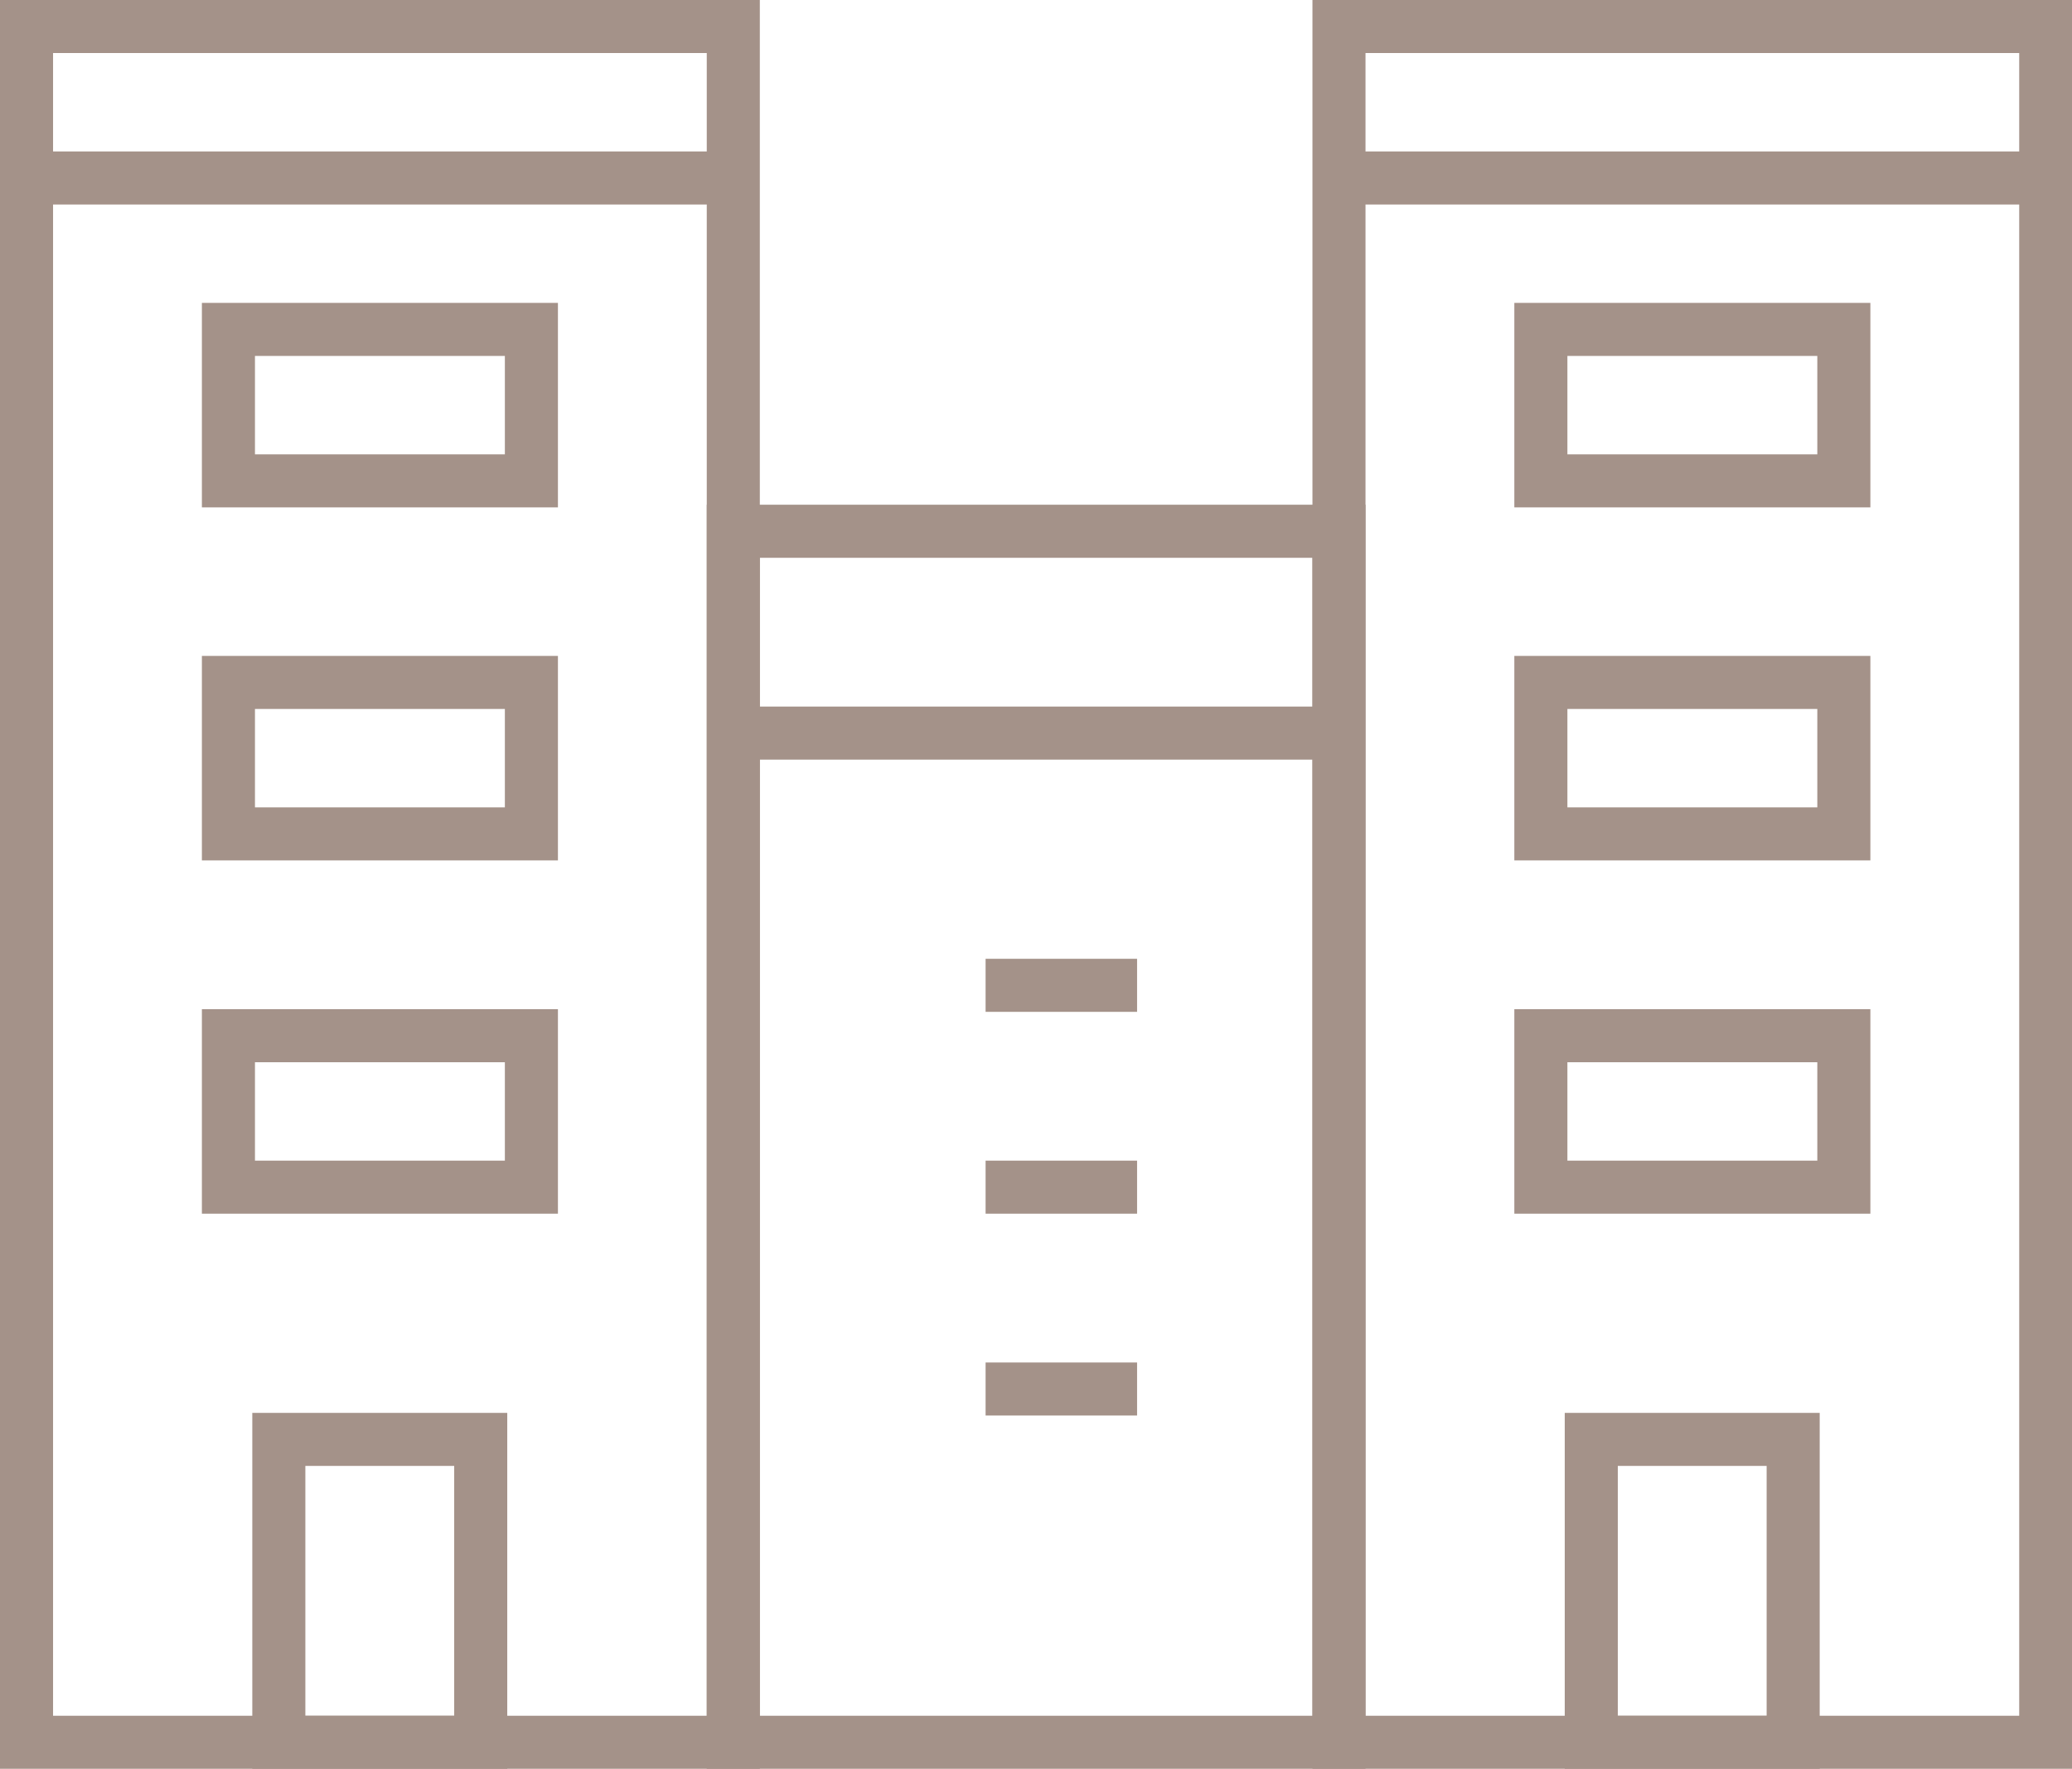
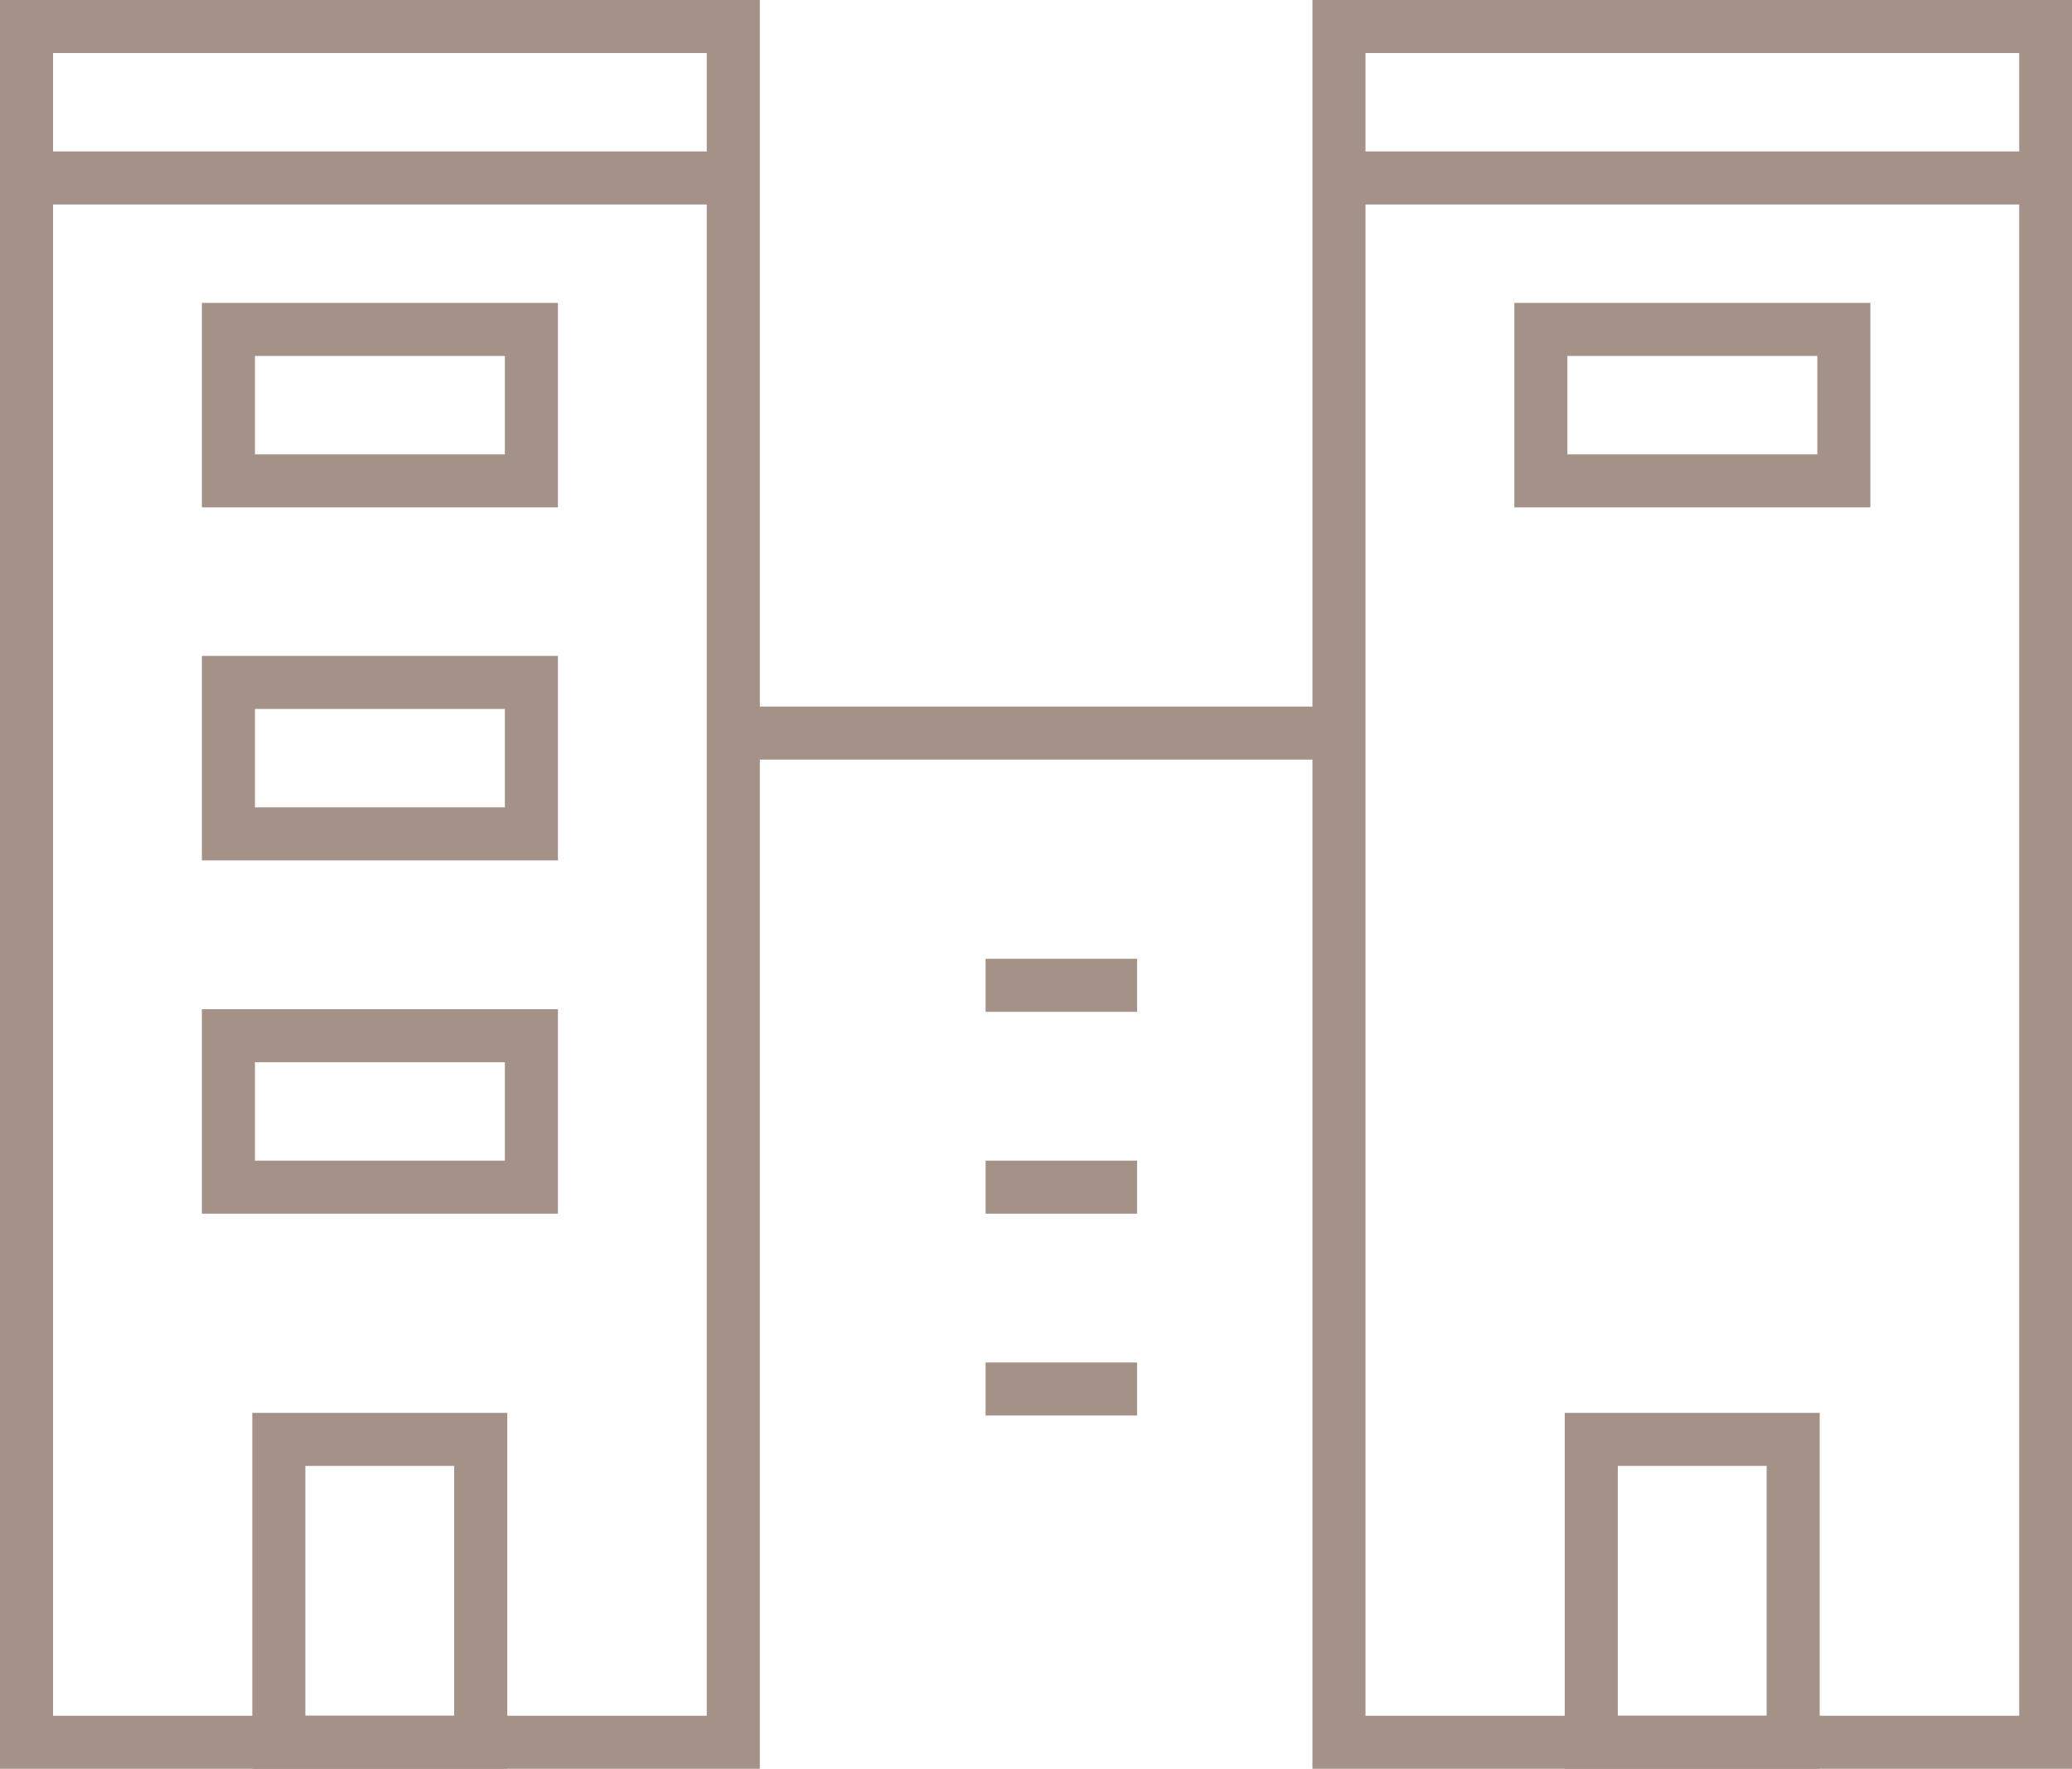
<svg xmlns="http://www.w3.org/2000/svg" id="Layer_2" data-name="Layer 2" viewBox="0 0 78.1 66.69">
  <defs>
    <style>
      .cls-1 {
        fill: none;
        stroke: #a49289;
        stroke-miterlimit: 10;
        stroke-width: 2px;
      }
    </style>
  </defs>
  <g id="Layer_1-2" data-name="Layer 1">
    <g>
      <rect class="cls-1" x="50.47" y="1" width="26.64" height="64.69" />
      <line class="cls-1" x1="50.47" y1="6.71" x2="77.1" y2="6.71" />
-       <rect class="cls-1" x="58.08" y="25.73" width="11.42" height="5.71" />
      <rect class="cls-1" x="58.08" y="12.42" width="11.42" height="5.71" />
-       <rect class="cls-1" x="58.08" y="39.05" width="11.42" height="5.71" />
      <rect class="cls-1" x="59.98" y="54.27" width="7.61" height="11.42" />
      <rect class="cls-1" x="1" y="1" width="26.64" height="64.69" />
      <line class="cls-1" x1="1" y1="6.71" x2="27.64" y2="6.71" />
      <rect class="cls-1" x="8.61" y="25.73" width="11.42" height="5.71" />
      <rect class="cls-1" x="8.61" y="12.42" width="11.42" height="5.71" />
      <rect class="cls-1" x="8.61" y="39.05" width="11.42" height="5.71" />
      <rect class="cls-1" x="10.51" y="54.27" width="7.61" height="11.42" />
-       <rect class="cls-1" x="27.64" y="20.03" width="22.83" height="45.66" />
      <line class="cls-1" x1="50.47" y1="27.64" x2="27.64" y2="27.64" />
      <line class="cls-1" x1="42.86" y1="37.15" x2="37.15" y2="37.15" />
      <line class="cls-1" x1="42.86" y1="52.37" x2="37.15" y2="52.37" />
      <line class="cls-1" x1="42.86" y1="44.76" x2="37.15" y2="44.76" />
    </g>
  </g>
</svg>